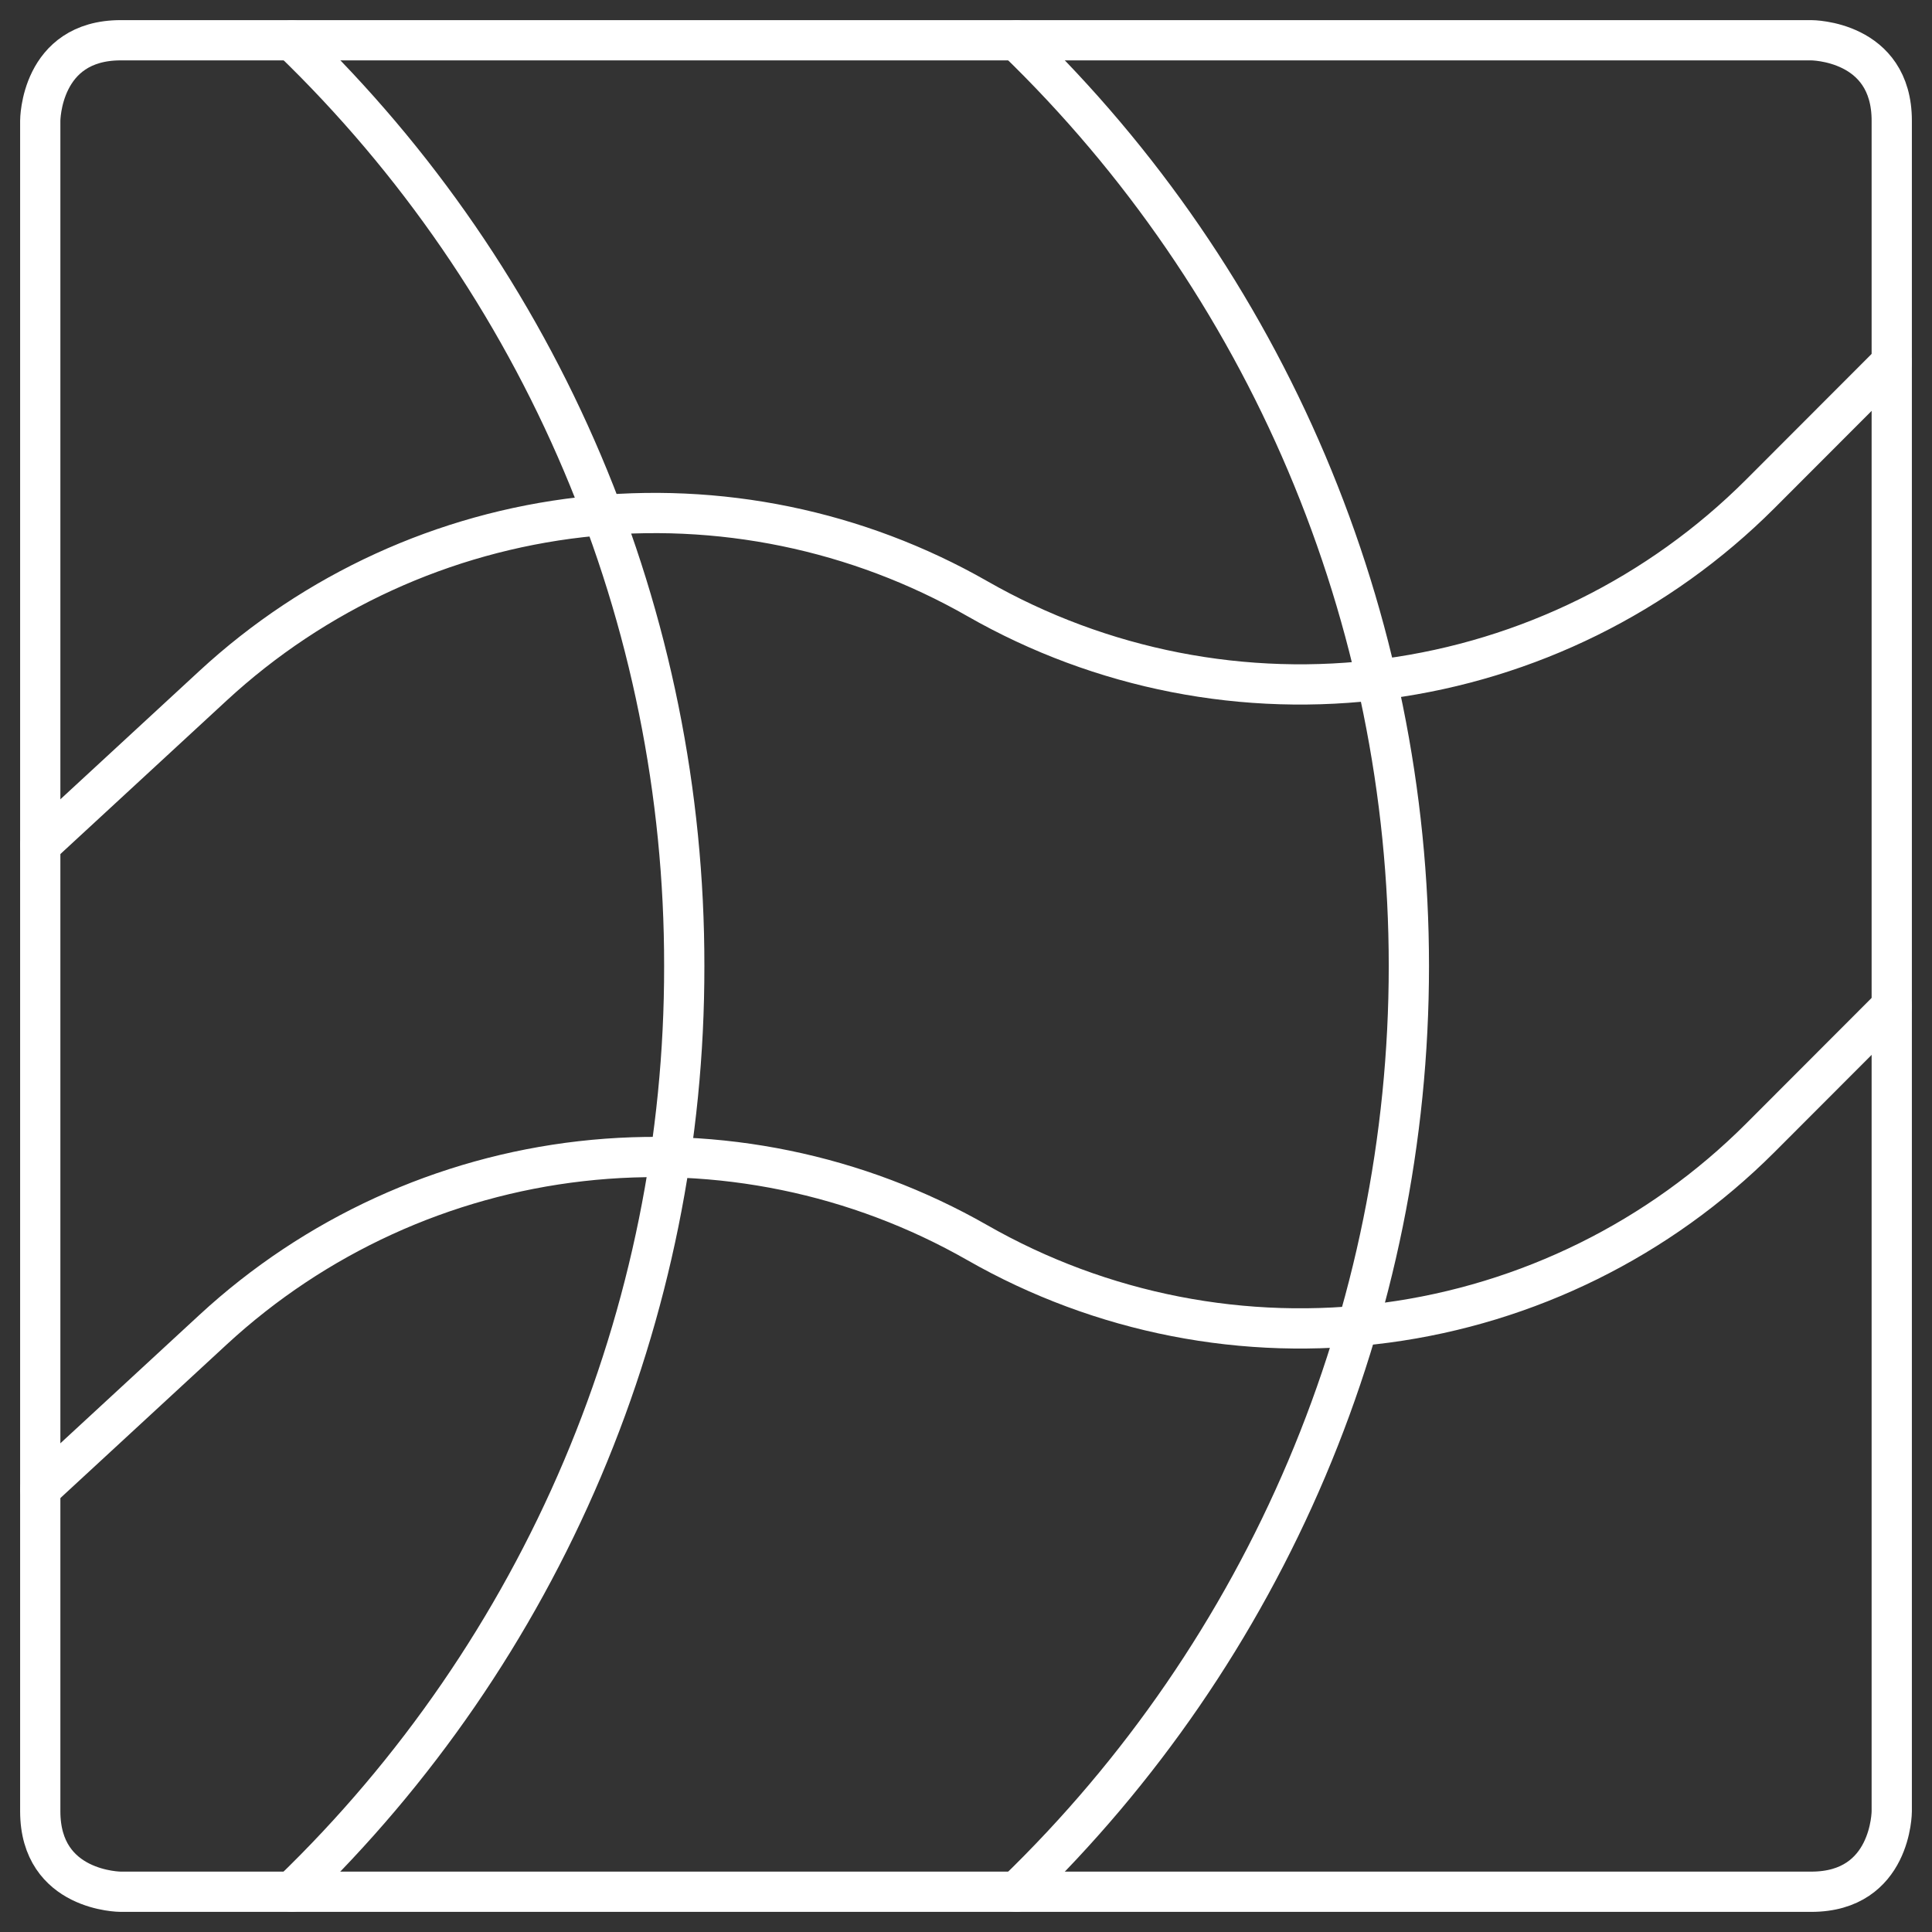
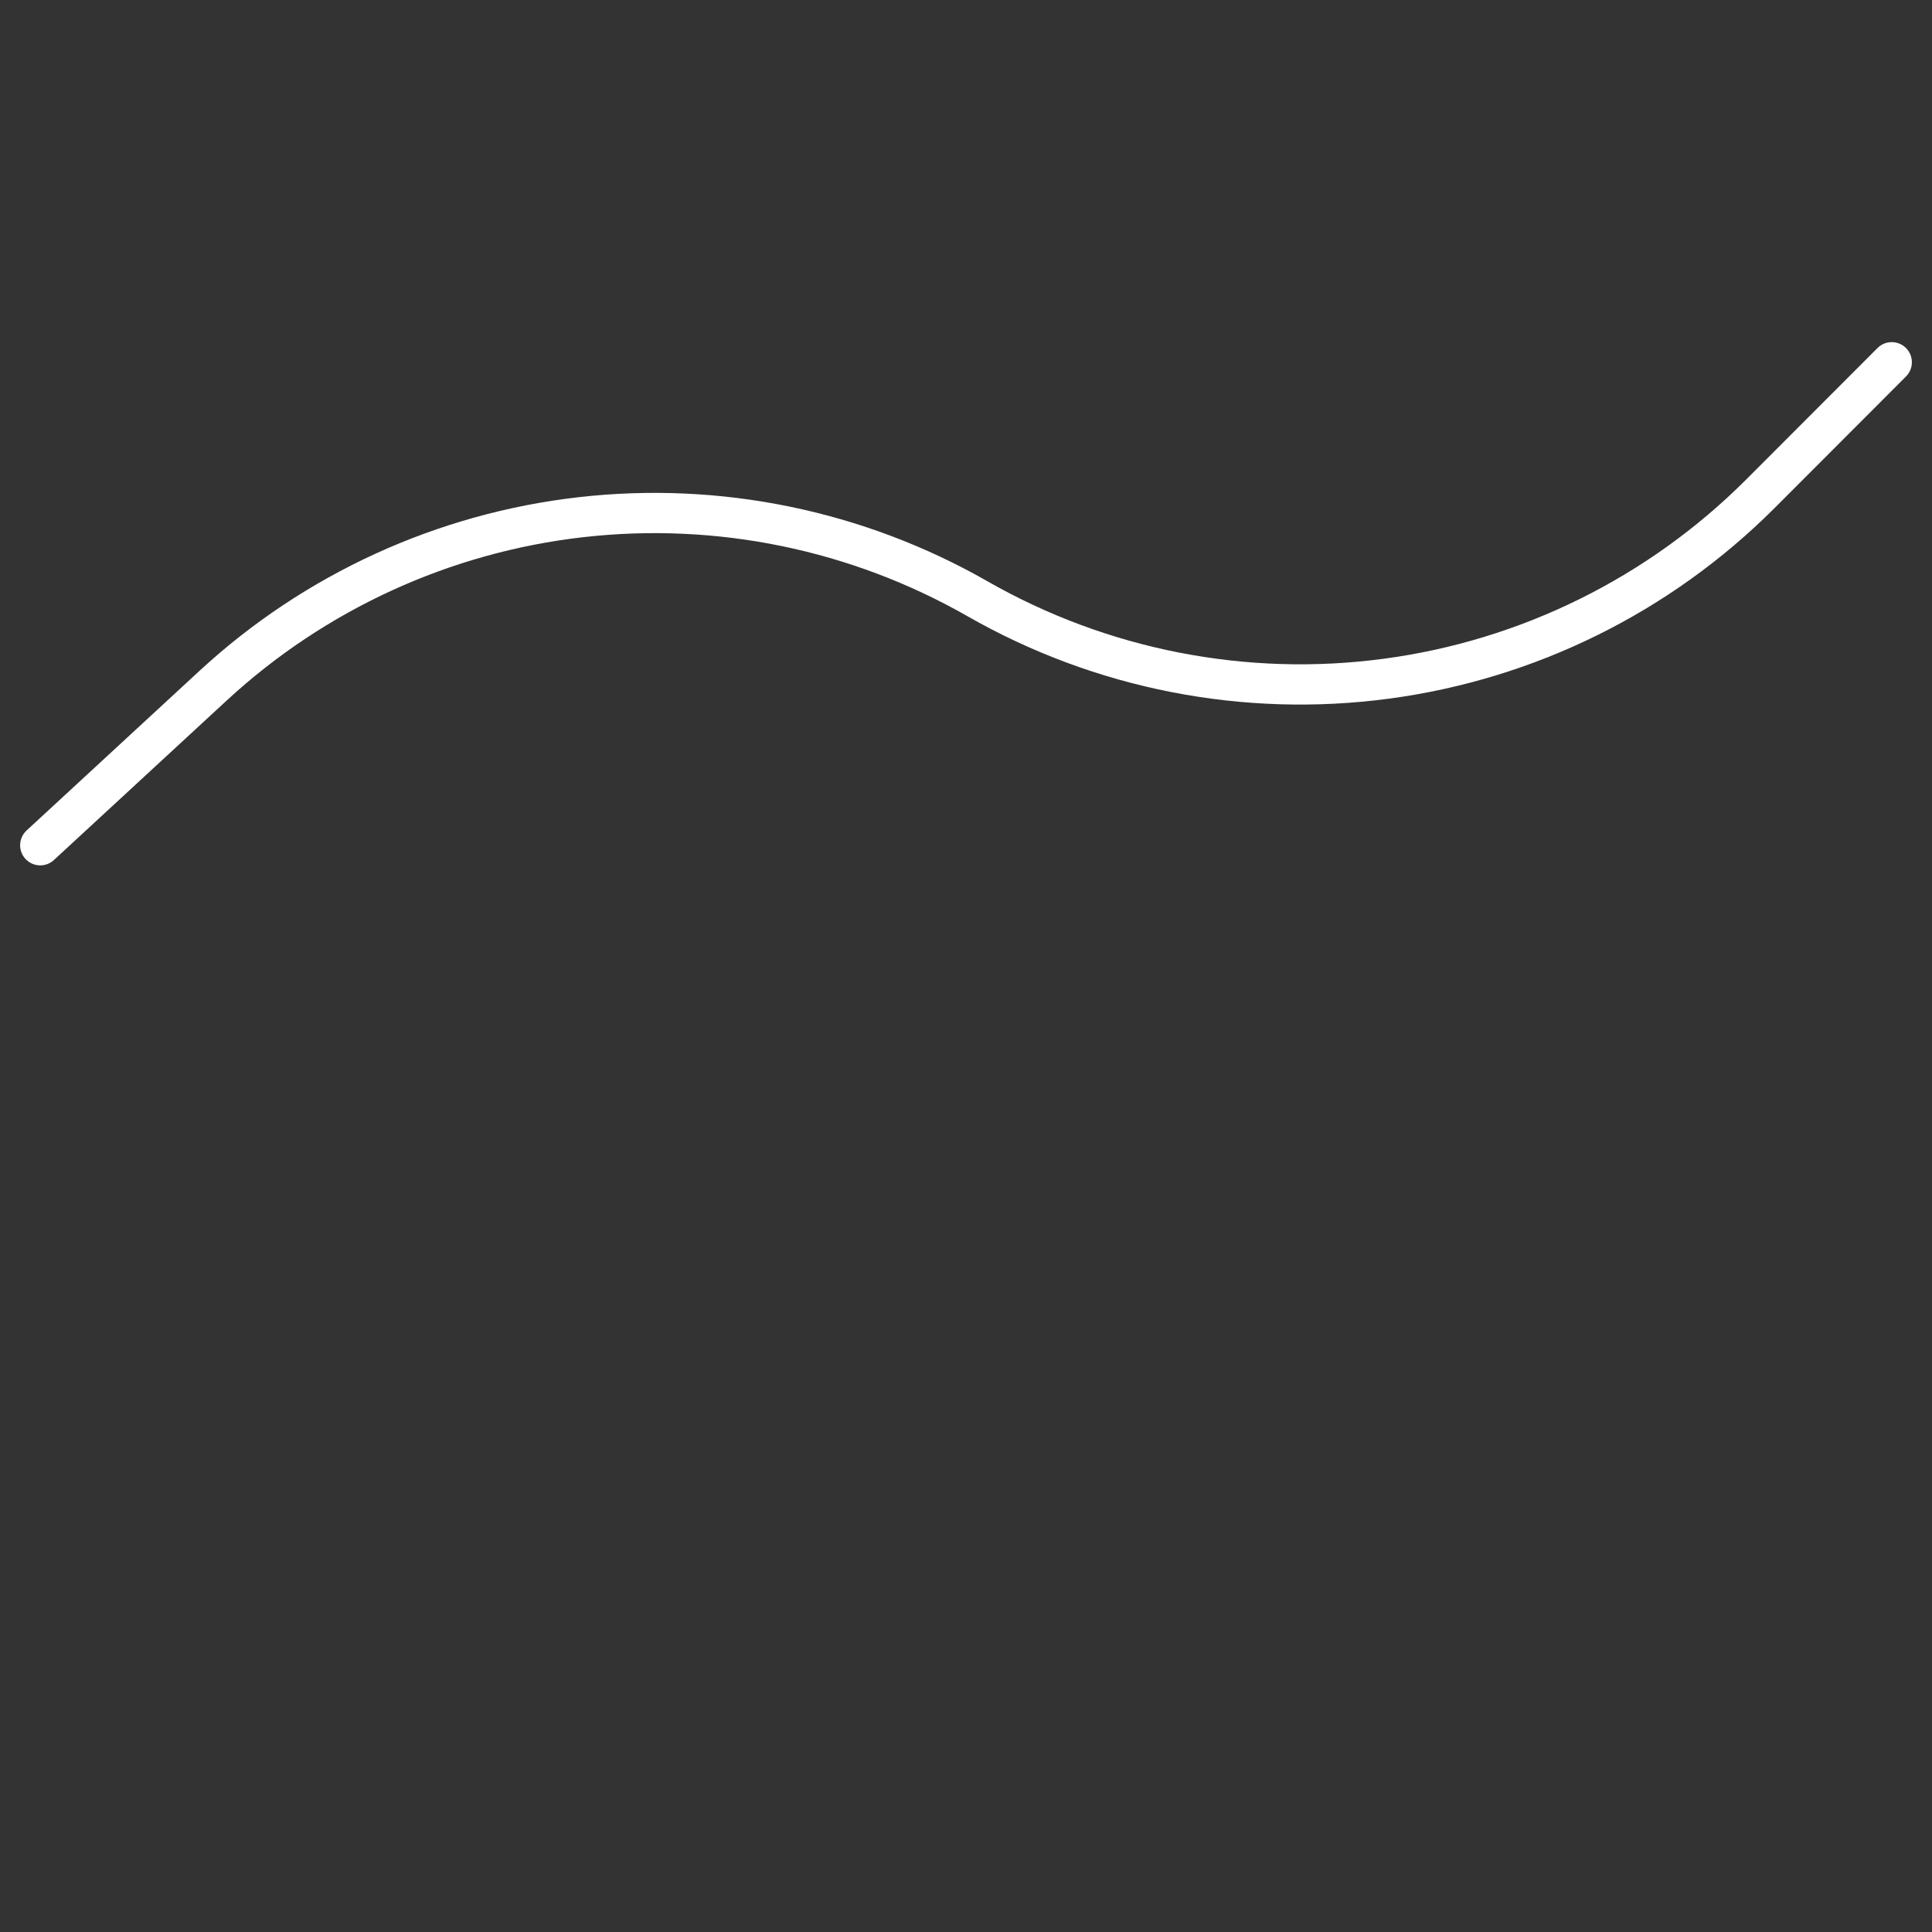
<svg xmlns="http://www.w3.org/2000/svg" width="48" height="48" viewBox="0 0 48 48" fill="none">
  <rect x="0" y="0" width="48" height="48" fill="#333333" stroke="none" />
  <g clip-path="url(#clip0_16_218)">
-     <path d="M3 1H45C45 1 47 1 47 3V45C47 45 47 47 45 47H3C3 47 1 47 1 45V3C1 3 1 1 3 1Z" stroke="white" stroke-linecap="round" stroke-linejoin="round" />
    <path d="M1 21L5.298 17.032C7.823 14.702 11.024 13.237 14.437 12.849C17.851 12.461 21.299 13.17 24.282 14.874C27.36 16.634 30.931 17.332 34.446 16.862C37.96 16.393 41.222 14.78 43.73 12.274L47 9" stroke="white" stroke-linecap="round" stroke-linejoin="round" />
-     <path d="M1 37L5.298 33.032C7.823 30.702 11.024 29.237 14.437 28.849C17.851 28.461 21.299 29.17 24.282 30.874C27.36 32.633 30.931 33.332 34.446 32.862C37.96 32.393 41.222 30.78 43.73 28.274L47 25" stroke="white" stroke-linecap="round" stroke-linejoin="round" />
-     <path d="M7.252 1C10.34 3.981 12.795 7.555 14.47 11.507C16.145 15.459 17.005 19.708 17 24C17.006 28.293 16.145 32.542 14.469 36.494C12.793 40.446 10.337 44.02 7.248 47" stroke="white" stroke-linecap="round" stroke-linejoin="round" />
-     <path d="M25.252 1C28.337 3.984 30.79 7.558 32.465 11.509C34.14 15.46 35.003 19.708 35.003 24C35.003 28.292 34.14 32.54 32.465 36.491C30.79 40.442 28.337 44.016 25.252 47" stroke="white" stroke-linecap="round" stroke-linejoin="round" />
  </g>
  <defs>
    <clipPath id="clip0_16_218">
      <rect width="48" height="48" fill="white" />
    </clipPath>
  </defs>
</svg>